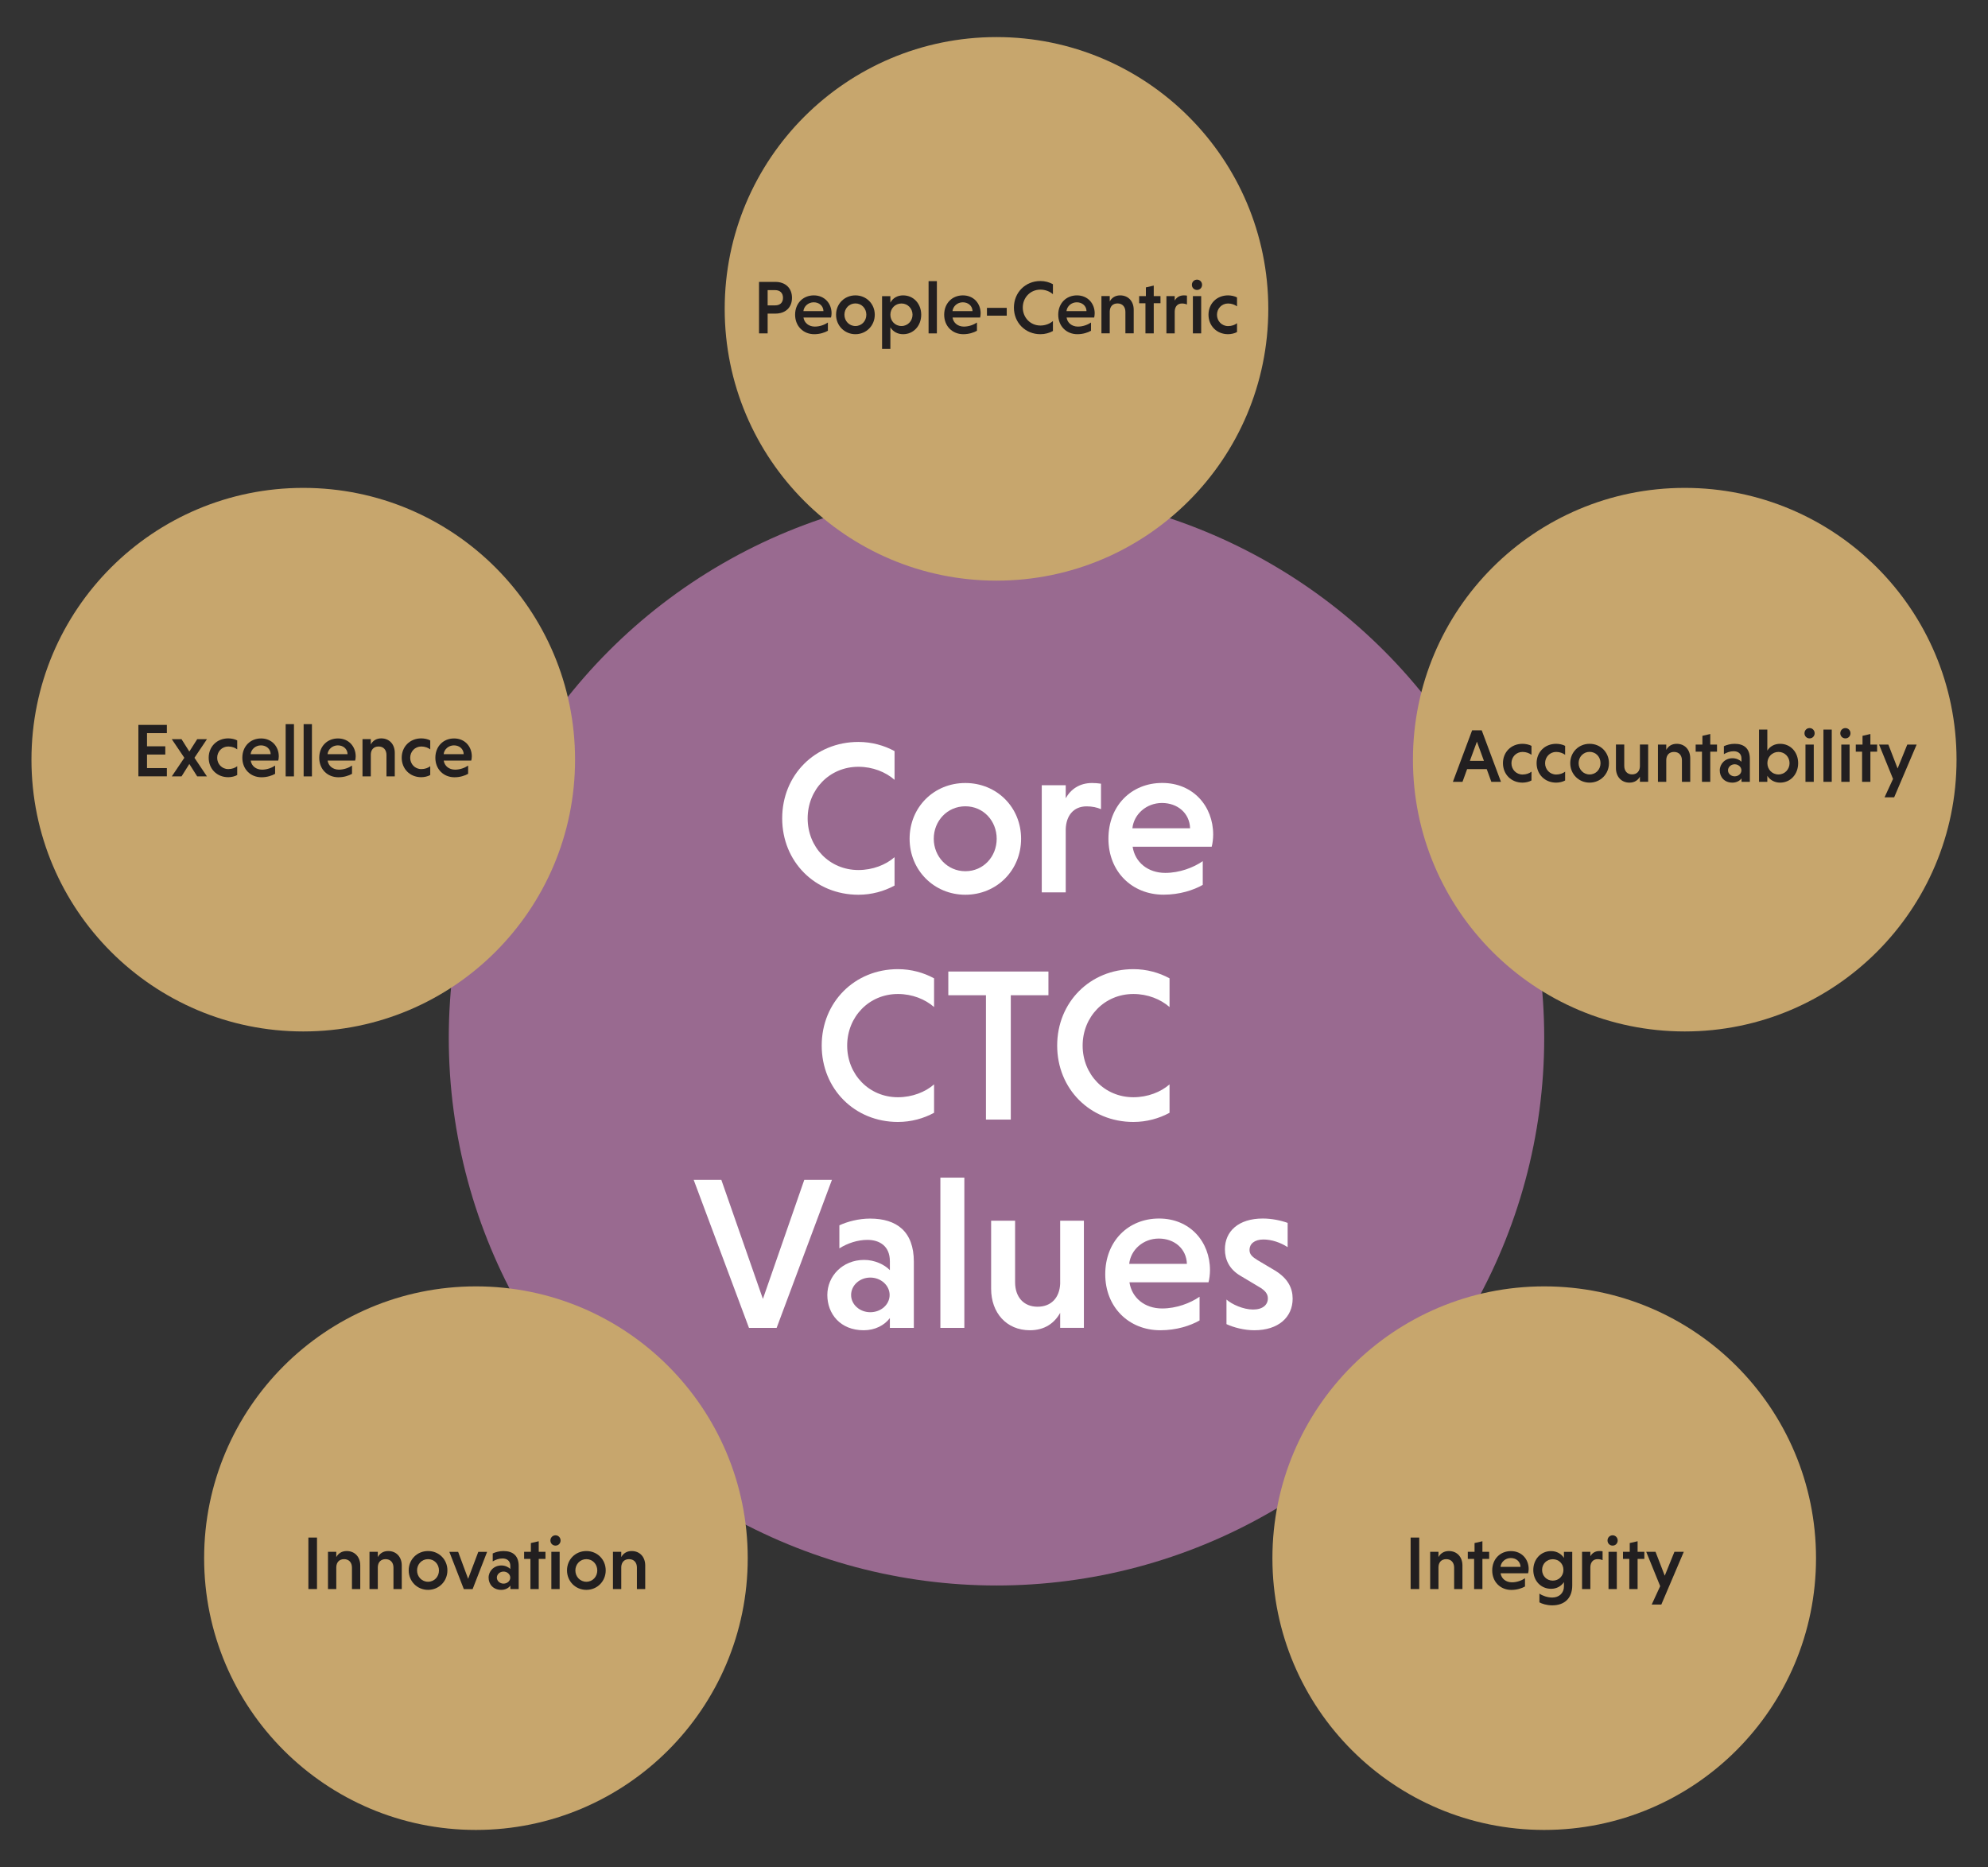
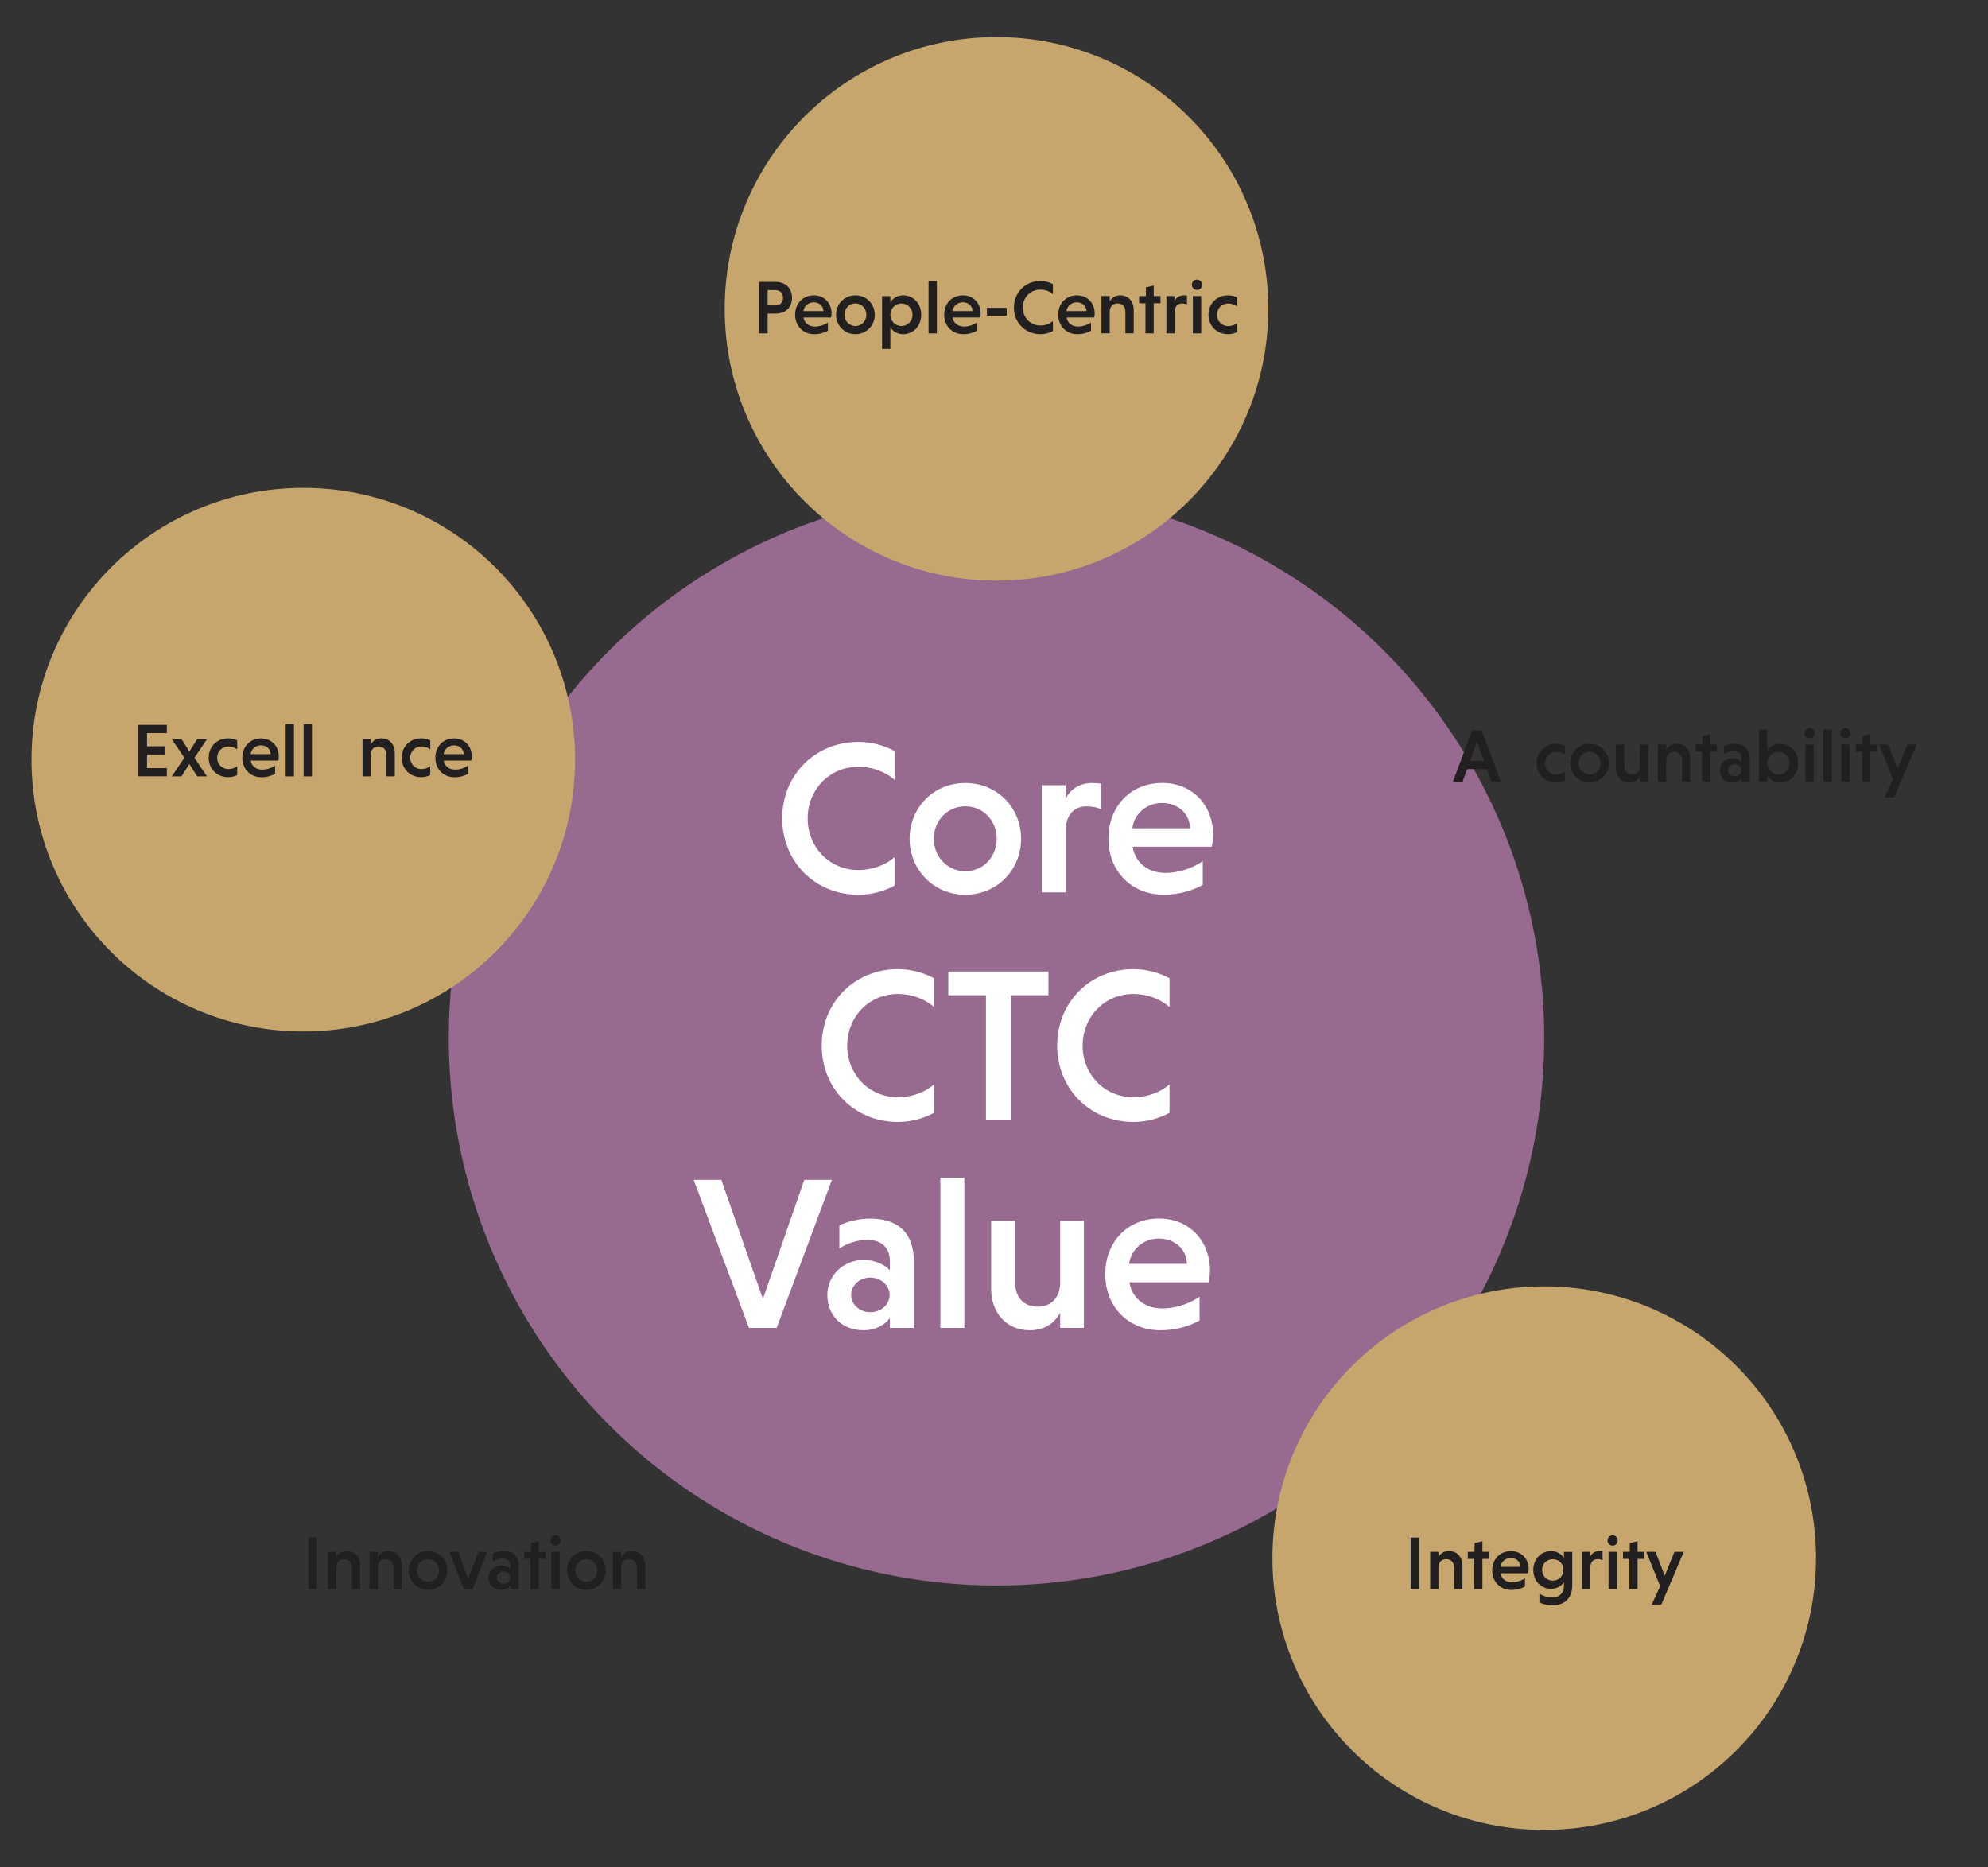
<svg xmlns="http://www.w3.org/2000/svg" id="Layer_1" viewBox="0 0 318.46 299.1">
  <rect x="0" y="0" width="318.46" height="299.1" fill="#333333" stroke="none" />
  <circle cx="159.63" cy="166.26" r="87.74" style="fill: #996a90;" />
  <g>
    <path d="M143.3,141.87c-1.68.91-3.66,1.47-5.79,1.47-6.94,0-12.21-5.3-12.21-12.24s5.27-12.24,12.21-12.24c2.13,0,4.12.56,5.79,1.47v4.6c-1.43-1.25-3.49-2.09-5.79-2.09-4.64,0-8.13,3.66-8.13,8.27s3.49,8.27,8.13,8.27c2.3,0,4.4-.84,5.79-2.06v4.57Z" style="fill: #fff;" />
    <path d="M154.64,125.44c5.02,0,8.93,3.87,8.93,8.93s-3.91,8.97-8.93,8.97-8.93-3.94-8.93-8.97,3.87-8.93,8.93-8.93ZM154.64,139.57c2.9,0,5.02-2.34,5.02-5.2s-2.13-5.2-5.02-5.2-5.06,2.34-5.06,5.2,2.2,5.2,5.06,5.2Z" style="fill: #fff;" />
    <path d="M170.72,127.88c.8-1.43,2.2-2.44,4.22-2.44.45,0,1.01.04,1.43.11v4.08c-.63-.28-1.43-.45-2.3-.45-2.09,0-3.28,1.47-3.35,3.66v10.12h-3.84v-17.16h3.84v2.09Z" style="fill: #fff;" />
    <path d="M181.44,135.66c.38,2.48,2.44,4.18,5.23,4.18,2.27,0,4.5-.84,6-1.88v3.8c-1.47.84-3.7,1.57-6.28,1.57-5.06,0-8.83-3.7-8.83-8.97s3.66-8.93,8.62-8.93,8.16,3.73,8.16,8.27c0,.66-.1,1.47-.24,1.95h-12.66ZM181.4,132.69h9.24c-.07-2.41-1.99-4.05-4.5-4.05s-4.5,1.81-4.74,4.05Z" style="fill: #fff;" />
    <path d="M149.63,178.27c-1.67.91-3.66,1.47-5.79,1.47-6.94,0-12.21-5.3-12.21-12.24s5.27-12.24,12.21-12.24c2.13,0,4.12.56,5.79,1.47v4.6c-1.43-1.25-3.49-2.09-5.79-2.09-4.64,0-8.13,3.66-8.13,8.27s3.49,8.27,8.13,8.27c2.3,0,4.4-.84,5.79-2.06v4.57Z" style="fill: #fff;" />
    <path d="M157.94,159.44h-6.03v-3.8h16.04v3.8h-6.03v19.92h-3.98v-19.92Z" style="fill: #fff;" />
    <path d="M187.35,178.27c-1.67.91-3.66,1.47-5.79,1.47-6.94,0-12.21-5.3-12.21-12.24s5.27-12.24,12.21-12.24c2.13,0,4.12.56,5.79,1.47v4.6c-1.43-1.25-3.49-2.09-5.79-2.09-4.64,0-8.13,3.66-8.13,8.27s3.49,8.27,8.13,8.27c2.3,0,4.4-.84,5.79-2.06v4.57Z" style="fill: #fff;" />
    <path d="M111.12,189.01h4.43l6.66,19.08,6.63-19.08h4.43l-8.86,23.72h-4.43l-8.86-23.72Z" style="fill: #fff;" />
    <path d="M134.46,196.3c1.26-.59,3.07-1.08,4.92-1.08,4.26,0,7.01,2.06,7.01,6.91v10.6h-3.84v-1.57c-.87,1.15-2.37,1.95-4.19,1.95-3.77,0-5.83-2.65-5.83-5.65s2.41-5.62,5.9-5.62c1.67,0,3.24.73,4.12,1.64v-1.43c0-2.44-1.67-3.42-3.59-3.42-1.57,0-3.17.52-4.5,1.36v-3.7ZM139.41,210.22c1.71,0,3.1-1.22,3.1-2.76s-1.4-2.79-3.1-2.79-3.07,1.25-3.07,2.79,1.39,2.76,3.07,2.76Z" style="fill: #fff;" />
    <path d="M154.48,212.73h-3.84v-24.07h3.84v24.07Z" style="fill: #fff;" />
    <path d="M169.83,210.32c-.91,1.64-2.48,2.79-4.85,2.79-3.77,0-6.21-2.82-6.21-6.63v-10.92h3.84v9.87c0,2.34,1.36,3.91,3.59,3.91s3.52-1.47,3.63-3.66v-10.12h3.8v17.16h-3.8v-2.41Z" style="fill: #fff;" />
    <path d="M180.93,205.44c.38,2.48,2.44,4.18,5.23,4.18,2.27,0,4.5-.84,6-1.88v3.8c-1.47.84-3.7,1.57-6.28,1.57-5.06,0-8.83-3.7-8.83-8.97s3.66-8.93,8.62-8.93,8.16,3.73,8.16,8.27c0,.66-.1,1.47-.24,1.95h-12.66ZM180.89,202.47h9.24c-.07-2.41-1.99-4.05-4.5-4.05s-4.5,1.81-4.74,4.05Z" style="fill: #fff;" />
-     <path d="M206.26,199.79c-1.12-.73-2.55-1.22-3.87-1.22-1.47,0-2.23.73-2.23,1.67,0,.73.45,1.12,1.29,1.64l2.76,1.64c2.13,1.29,2.86,2.86,2.86,4.53,0,2.96-2.27,5.06-6.14,5.06-1.64,0-3.31-.45-4.46-.98v-3.94c.87.77,2.69,1.6,4.26,1.6s2.37-.77,2.37-1.78c0-.7-.38-1.26-1.47-1.88l-2.93-1.75c-1.78-1.05-2.48-2.58-2.48-4.25,0-2.86,2.16-4.92,6.07-4.92,1.43,0,2.9.31,3.98.7v3.87Z" style="fill: #fff;" />
  </g>
  <circle cx="159.63" cy="49.48" r="43.54" style="fill: #c7a66d;" />
  <circle cx="48.58" cy="121.7" r="43.54" style="fill: #c7a66d;" />
-   <circle cx="269.88" cy="121.7" r="43.54" style="fill: #c7a66d;" />
  <circle cx="247.37" cy="249.62" r="43.54" style="fill: #c7a66d;" />
-   <circle cx="76.24" cy="249.62" r="43.54" style="fill: #c7a66d;" />
  <g>
    <path d="M121.59,45.16h2.62c1.56,0,2.66.95,2.66,2.55s-1.09,2.53-2.66,2.53h-1.24v3.17h-1.38v-8.25ZM124.18,46.48h-1.21v2.44h1.21c.72,0,1.25-.39,1.25-1.21s-.53-1.23-1.25-1.23Z" style="fill: #221f20;" />
    <path d="M128.71,50.87c.13.86.85,1.45,1.82,1.45.79,0,1.57-.29,2.09-.65v1.32c-.51.29-1.29.55-2.18.55-1.76,0-3.07-1.29-3.07-3.12s1.27-3.1,3-3.1,2.84,1.3,2.84,2.87c0,.23-.04.51-.09.68h-4.4ZM128.7,49.84h3.21c-.02-.84-.69-1.41-1.56-1.41s-1.57.63-1.65,1.41Z" style="fill: #221f20;" />
    <path d="M137.03,47.32c1.75,0,3.1,1.35,3.1,3.1s-1.36,3.12-3.1,3.12-3.1-1.37-3.1-3.12,1.35-3.1,3.1-3.1ZM137.03,52.23c1.01,0,1.75-.81,1.75-1.81s-.74-1.81-1.75-1.81-1.76.81-1.76,1.81.76,1.81,1.76,1.81Z" style="fill: #221f20;" />
    <path d="M142.63,48.48c.41-.75,1.14-1.16,2.04-1.16,1.69,0,2.9,1.35,2.9,3.1s-1.21,3.12-2.9,3.12c-.9,0-1.63-.43-2.04-1.1v3.46h-1.33v-8.45h1.33v1.04ZM144.41,52.23c1.02,0,1.77-.83,1.77-1.81s-.75-1.8-1.77-1.8-1.78.8-1.78,1.8.75,1.81,1.78,1.81Z" style="fill: #221f20;" />
    <path d="M150.08,53.41h-1.33v-8.37h1.33v8.37Z" style="fill: #221f20;" />
    <path d="M152.59,50.87c.13.86.85,1.45,1.82,1.45.79,0,1.56-.29,2.09-.65v1.32c-.51.29-1.29.55-2.18.55-1.76,0-3.07-1.29-3.07-3.12s1.27-3.1,3-3.1,2.84,1.3,2.84,2.87c0,.23-.04.51-.08.68h-4.4ZM152.58,49.84h3.21c-.02-.84-.69-1.41-1.56-1.41s-1.56.63-1.65,1.41Z" style="fill: #221f20;" />
    <path d="M158.1,50.57v-1.25h3.17v1.25h-3.17Z" style="fill: #221f20;" />
    <path d="M168.67,53.03c-.58.32-1.27.51-2.01.51-2.41,0-4.24-1.84-4.24-4.26s1.83-4.26,4.24-4.26c.74,0,1.43.19,2.01.51v1.6c-.5-.44-1.21-.73-2.01-.73-1.61,0-2.82,1.27-2.82,2.87s1.21,2.88,2.82,2.88c.8,0,1.53-.29,2.01-.72v1.59Z" style="fill: #221f20;" />
    <path d="M170.86,50.87c.13.86.85,1.45,1.82,1.45.79,0,1.56-.29,2.09-.65v1.32c-.51.29-1.29.55-2.18.55-1.76,0-3.07-1.29-3.07-3.12s1.27-3.1,3-3.1,2.84,1.3,2.84,2.87c0,.23-.04.51-.08.68h-4.4ZM170.84,49.84h3.21c-.02-.84-.69-1.41-1.56-1.41s-1.56.63-1.65,1.41Z" style="fill: #221f20;" />
    <path d="M177.77,48.29c.32-.58.87-.97,1.67-.97,1.32,0,2.17.97,2.17,2.3v3.78h-1.33v-3.44c0-.8-.47-1.35-1.26-1.35s-1.22.51-1.25,1.27v3.52h-1.33v-5.97h1.33v.85Z" style="fill: #221f20;" />
    <path d="M183.49,53.41v-4.83h-1.01v-1.14h1.08v-1.4l1.26-.29v1.69h1.08v1.14h-1.08v4.83h-1.33Z" style="fill: #221f20;" />
    <path d="M188.17,48.17c.28-.5.76-.85,1.47-.85.16,0,.35.01.5.04v1.42c-.22-.1-.5-.16-.8-.16-.73,0-1.14.51-1.16,1.27v3.52h-1.33v-5.97h1.33v.73Z" style="fill: #221f20;" />
    <path d="M191.75,44.8c.47,0,.81.38.81.83s-.34.82-.81.82-.82-.36-.82-.82.35-.83.82-.83ZM192.42,53.41h-1.33v-5.97h1.33v5.97Z" style="fill: #221f20;" />
    <path d="M198.16,53.19c-.36.22-.96.35-1.43.35-1.85,0-3.14-1.37-3.14-3.12s1.29-3.1,3.14-3.1c.47,0,1.07.12,1.43.33v1.43c-.34-.25-.84-.46-1.43-.46-1.02,0-1.78.81-1.78,1.81s.76,1.81,1.78,1.81c.58,0,1.09-.19,1.43-.46v1.42Z" style="fill: #221f20;" />
  </g>
  <g>
    <path d="M238.16,123.21h-3.14l-.74,2.04h-1.54l3.08-8.25h1.54l3.08,8.25h-1.54l-.74-2.04ZM235.47,121.89h2.24l-1.12-3.08-1.13,3.08Z" style="fill: #221f20;" />
-     <path d="M245.33,125.03c-.36.22-.96.35-1.43.35-1.86,0-3.14-1.37-3.14-3.12s1.29-3.1,3.14-3.1c.47,0,1.07.12,1.43.33v1.43c-.34-.25-.84-.46-1.43-.46-1.02,0-1.78.81-1.78,1.81s.76,1.81,1.78,1.81c.58,0,1.09-.19,1.43-.46v1.42Z" style="fill: #221f20;" />
    <path d="M250.72,125.03c-.36.22-.96.35-1.43.35-1.86,0-3.14-1.37-3.14-3.12s1.29-3.1,3.14-3.1c.47,0,1.07.12,1.43.33v1.43c-.34-.25-.84-.46-1.43-.46-1.02,0-1.78.81-1.78,1.81s.76,1.81,1.78,1.81c.58,0,1.09-.19,1.43-.46v1.42Z" style="fill: #221f20;" />
    <path d="M254.64,119.16c1.75,0,3.1,1.35,3.1,3.1s-1.36,3.12-3.1,3.12-3.1-1.37-3.1-3.12,1.35-3.1,3.1-3.1ZM254.64,124.07c1.01,0,1.75-.81,1.75-1.81s-.74-1.81-1.75-1.81-1.76.81-1.76,1.81.76,1.81,1.76,1.81Z" style="fill: #221f20;" />
    <path d="M262.71,124.41c-.31.57-.86.97-1.69.97-1.31,0-2.16-.98-2.16-2.31v-3.8h1.33v3.43c0,.81.47,1.36,1.25,1.36s1.23-.51,1.26-1.27v-3.52h1.32v5.97h-1.32v-.84Z" style="fill: #221f20;" />
    <path d="M266.92,120.13c.32-.58.87-.97,1.67-.97,1.32,0,2.17.97,2.17,2.31v3.78h-1.33v-3.44c0-.8-.47-1.35-1.26-1.35s-1.23.51-1.25,1.27v3.52h-1.33v-5.97h1.33v.85Z" style="fill: #221f20;" />
    <path d="M272.64,125.25v-4.83h-1.01v-1.14h1.08v-1.4l1.26-.29v1.69h1.08v1.14h-1.08v4.83h-1.33Z" style="fill: #221f20;" />
    <path d="M276.16,119.54c.44-.21,1.07-.38,1.71-.38,1.48,0,2.44.72,2.44,2.4v3.69h-1.33v-.55c-.3.4-.83.68-1.46.68-1.31,0-2.03-.92-2.03-1.96s.84-1.95,2.05-1.95c.58,0,1.13.25,1.43.57v-.5c0-.85-.58-1.19-1.25-1.19-.55,0-1.1.18-1.57.47v-1.29ZM277.88,124.37c.59,0,1.08-.42,1.08-.96s-.49-.97-1.08-.97-1.07.44-1.07.97.48.96,1.07.96Z" style="fill: #221f20;" />
    <path d="M283.11,125.25h-1.33v-8.37h1.33v3.37c.41-.67,1.14-1.09,2.04-1.09,1.7,0,2.9,1.35,2.9,3.1s-1.2,3.12-2.89,3.12c-.91,0-1.64-.44-2.05-1.1v.97ZM284.9,124.07c1.02,0,1.77-.83,1.77-1.81s-.75-1.8-1.77-1.8-1.78.8-1.78,1.8.75,1.81,1.78,1.81Z" style="fill: #221f20;" />
    <path d="M289.88,116.64c.47,0,.81.38.81.83s-.34.82-.81.82-.82-.36-.82-.82.35-.83.82-.83ZM290.55,125.25h-1.33v-5.97h1.33v5.97Z" style="fill: #221f20;" />
    <path d="M293.43,125.25h-1.33v-8.37h1.33v8.37Z" style="fill: #221f20;" />
    <path d="M295.62,116.64c.47,0,.81.38.81.83s-.34.82-.81.82-.82-.36-.82-.82.35-.83.82-.83ZM296.29,125.25h-1.33v-5.97h1.33v5.97Z" style="fill: #221f20;" />
    <path d="M298.29,125.25v-4.83h-1.01v-1.14h1.08v-1.4l1.26-.29v1.69h1.08v1.14h-1.08v4.83h-1.33Z" style="fill: #221f20;" />
    <path d="M303.25,124.79l-2.24-5.51h1.49l1.48,3.83,1.55-3.83h1.5l-3.6,8.45h-1.54l1.36-2.95Z" style="fill: #221f20;" />
  </g>
  <g>
    <path d="M225.97,246.32h1.38v8.25h-1.38v-8.25Z" style="fill: #221f20;" />
    <path d="M230.43,249.45c.32-.58.87-.97,1.67-.97,1.32,0,2.17.97,2.17,2.31v3.78h-1.33v-3.44c0-.8-.47-1.35-1.26-1.35s-1.23.51-1.25,1.27v3.52h-1.33v-5.97h1.33v.85Z" style="fill: #221f20;" />
    <path d="M236.14,254.57v-4.83h-1.01v-1.14h1.08v-1.4l1.26-.29v1.69h1.08v1.14h-1.08v4.83h-1.33Z" style="fill: #221f20;" />
    <path d="M240.38,252.04c.13.86.85,1.45,1.82,1.45.79,0,1.57-.29,2.09-.65v1.32c-.51.29-1.29.55-2.18.55-1.76,0-3.07-1.29-3.07-3.12s1.27-3.1,3-3.1,2.84,1.3,2.84,2.87c0,.23-.04.51-.09.68h-4.4ZM240.37,251.01h3.21c-.03-.84-.69-1.41-1.56-1.41s-1.57.63-1.65,1.41Z" style="fill: #221f20;" />
    <path d="M251.86,248.61v5.38c0,2.06-1.25,3.19-3.21,3.19-.87,0-1.65-.25-2.05-.48v-1.4c.48.34,1.3.63,2.05.63,1.09,0,1.88-.7,1.88-1.78v-.69c-.43.63-1.14,1.07-2.06,1.07-1.65,0-2.85-1.3-2.85-3.01s1.2-3.03,2.84-3.03c.93,0,1.65.44,2.07,1.09v-.97h1.33ZM248.74,249.79c-.98,0-1.71.75-1.71,1.71s.73,1.72,1.71,1.72,1.71-.75,1.71-1.72-.73-1.71-1.71-1.71Z" style="fill: #221f20;" />
    <path d="M254.75,249.33c.28-.5.76-.85,1.47-.85.16,0,.35.01.5.04v1.42c-.22-.1-.5-.16-.8-.16-.73,0-1.14.51-1.16,1.27v3.52h-1.33v-5.97h1.33v.73Z" style="fill: #221f20;" />
    <path d="M258.33,245.96c.47,0,.81.38.81.83s-.34.82-.81.82-.82-.36-.82-.82.35-.83.82-.83ZM259,254.57h-1.33v-5.97h1.33v5.97Z" style="fill: #221f20;" />
    <path d="M261,254.57v-4.83h-1.01v-1.14h1.08v-1.4l1.26-.29v1.69h1.08v1.14h-1.08v4.83h-1.33Z" style="fill: #221f20;" />
    <path d="M265.95,254.11l-2.24-5.51h1.49l1.48,3.83,1.55-3.83h1.5l-3.6,8.45h-1.54l1.36-2.95Z" style="fill: #221f20;" />
  </g>
  <g>
    <path d="M49.4,246.32h1.38v8.25h-1.38v-8.25Z" style="fill: #221f20;" />
    <path d="M53.87,249.45c.32-.58.87-.97,1.67-.97,1.32,0,2.17.97,2.17,2.31v3.78h-1.33v-3.44c0-.8-.47-1.35-1.26-1.35s-1.22.51-1.25,1.27v3.52h-1.33v-5.97h1.33v.85Z" style="fill: #221f20;" />
    <path d="M60.52,249.45c.32-.58.87-.97,1.67-.97,1.32,0,2.17.97,2.17,2.31v3.78h-1.33v-3.44c0-.8-.47-1.35-1.26-1.35s-1.22.51-1.25,1.27v3.52h-1.33v-5.97h1.33v.85Z" style="fill: #221f20;" />
    <path d="M68.57,248.48c1.75,0,3.1,1.35,3.1,3.1s-1.36,3.12-3.1,3.12-3.1-1.37-3.1-3.12,1.35-3.1,3.1-3.1ZM68.57,253.4c1.01,0,1.75-.81,1.75-1.81s-.74-1.81-1.75-1.81-1.76.81-1.76,1.81.76,1.81,1.76,1.81Z" style="fill: #221f20;" />
    <path d="M73.39,248.61l1.6,4.32,1.63-4.32h1.41l-2.32,5.97h-1.41l-2.32-5.97h1.41Z" style="fill: #221f20;" />
    <path d="M78.94,248.86c.44-.21,1.07-.38,1.71-.38,1.48,0,2.44.72,2.44,2.4v3.69h-1.33v-.55c-.3.4-.82.68-1.46.68-1.31,0-2.03-.92-2.03-1.96s.84-1.95,2.05-1.95c.58,0,1.13.25,1.43.57v-.5c0-.85-.58-1.19-1.25-1.19-.55,0-1.1.18-1.57.47v-1.29ZM80.66,253.7c.59,0,1.08-.42,1.08-.96s-.49-.97-1.08-.97-1.07.44-1.07.97.49.96,1.07.96Z" style="fill: #221f20;" />
    <path d="M84.97,254.57v-4.83h-1.01v-1.14h1.08v-1.4l1.26-.29v1.69h1.08v1.14h-1.08v4.83h-1.33Z" style="fill: #221f20;" />
    <path d="M88.99,245.96c.47,0,.81.38.81.83s-.34.82-.81.82-.82-.36-.82-.82.35-.83.82-.83ZM89.65,254.57h-1.33v-5.97h1.33v5.97Z" style="fill: #221f20;" />
    <path d="M93.93,248.48c1.75,0,3.1,1.35,3.1,3.1s-1.36,3.12-3.1,3.12-3.1-1.37-3.1-3.12,1.35-3.1,3.1-3.1ZM93.93,253.4c1.01,0,1.75-.81,1.75-1.81s-.74-1.81-1.75-1.81-1.76.81-1.76,1.81.76,1.81,1.76,1.81Z" style="fill: #221f20;" />
    <path d="M99.52,249.45c.32-.58.87-.97,1.67-.97,1.32,0,2.17.97,2.17,2.31v3.78h-1.33v-3.44c0-.8-.47-1.35-1.26-1.35s-1.22.51-1.25,1.27v3.52h-1.33v-5.97h1.33v.85Z" style="fill: #221f20;" />
  </g>
  <g>
    <path d="M22.17,124.38v-8.25h4.56v1.32h-3.18v2.11h2.93v1.32h-2.93v2.17h3.18v1.32h-4.56Z" style="fill: #221f20;" />
    <path d="M29.08,124.38h-1.56l2.01-2.98-2.01-2.98h1.56l1.25,1.98,1.26-1.98h1.56l-2,2.98,2,2.98h-1.56l-1.26-1.99-1.25,1.99Z" style="fill: #221f20;" />
    <path d="M38,124.16c-.36.22-.96.35-1.43.35-1.86,0-3.14-1.37-3.14-3.12s1.29-3.1,3.14-3.1c.47,0,1.07.12,1.43.33v1.43c-.34-.25-.84-.46-1.43-.46-1.02,0-1.78.81-1.78,1.81s.76,1.81,1.78,1.81c.58,0,1.09-.19,1.43-.46v1.42Z" style="fill: #221f20;" />
    <path d="M40.16,121.85c.13.86.85,1.45,1.82,1.45.79,0,1.57-.29,2.09-.65v1.32c-.51.29-1.29.55-2.18.55-1.76,0-3.07-1.29-3.07-3.12s1.27-3.1,3-3.1,2.84,1.3,2.84,2.87c0,.23-.04.51-.09.68h-4.4ZM40.15,120.82h3.21c-.02-.84-.69-1.41-1.56-1.41s-1.57.63-1.65,1.41Z" style="fill: #221f20;" />
    <path d="M47.09,124.38h-1.33v-8.37h1.33v8.37Z" style="fill: #221f20;" />
    <path d="M49.97,124.38h-1.33v-8.37h1.33v8.37Z" style="fill: #221f20;" />
-     <path d="M52.48,121.85c.13.86.85,1.45,1.82,1.45.79,0,1.57-.29,2.09-.65v1.32c-.51.29-1.29.55-2.18.55-1.76,0-3.07-1.29-3.07-3.12s1.27-3.1,3-3.1,2.84,1.3,2.84,2.87c0,.23-.04.51-.09.68h-4.4ZM52.47,120.82h3.21c-.02-.84-.69-1.41-1.56-1.41s-1.57.63-1.65,1.41Z" style="fill: #221f20;" />
    <path d="M59.4,119.26c.32-.58.87-.97,1.67-.97,1.32,0,2.17.97,2.17,2.31v3.78h-1.33v-3.44c0-.8-.47-1.35-1.26-1.35s-1.23.51-1.25,1.27v3.52h-1.33v-5.97h1.33v.85Z" style="fill: #221f20;" />
    <path d="M68.92,124.16c-.36.22-.96.35-1.43.35-1.86,0-3.14-1.37-3.14-3.12s1.29-3.1,3.14-3.1c.47,0,1.07.12,1.43.33v1.43c-.34-.25-.84-.46-1.43-.46-1.02,0-1.78.81-1.78,1.81s.76,1.81,1.78,1.81c.58,0,1.09-.19,1.43-.46v1.42Z" style="fill: #221f20;" />
    <path d="M71.08,121.85c.13.86.85,1.45,1.82,1.45.79,0,1.57-.29,2.09-.65v1.32c-.51.29-1.29.55-2.18.55-1.76,0-3.07-1.29-3.07-3.12s1.27-3.1,3-3.1,2.84,1.3,2.84,2.87c0,.23-.04.51-.09.68h-4.4ZM71.07,120.82h3.21c-.02-.84-.69-1.41-1.56-1.41s-1.57.63-1.65,1.41Z" style="fill: #221f20;" />
  </g>
</svg>